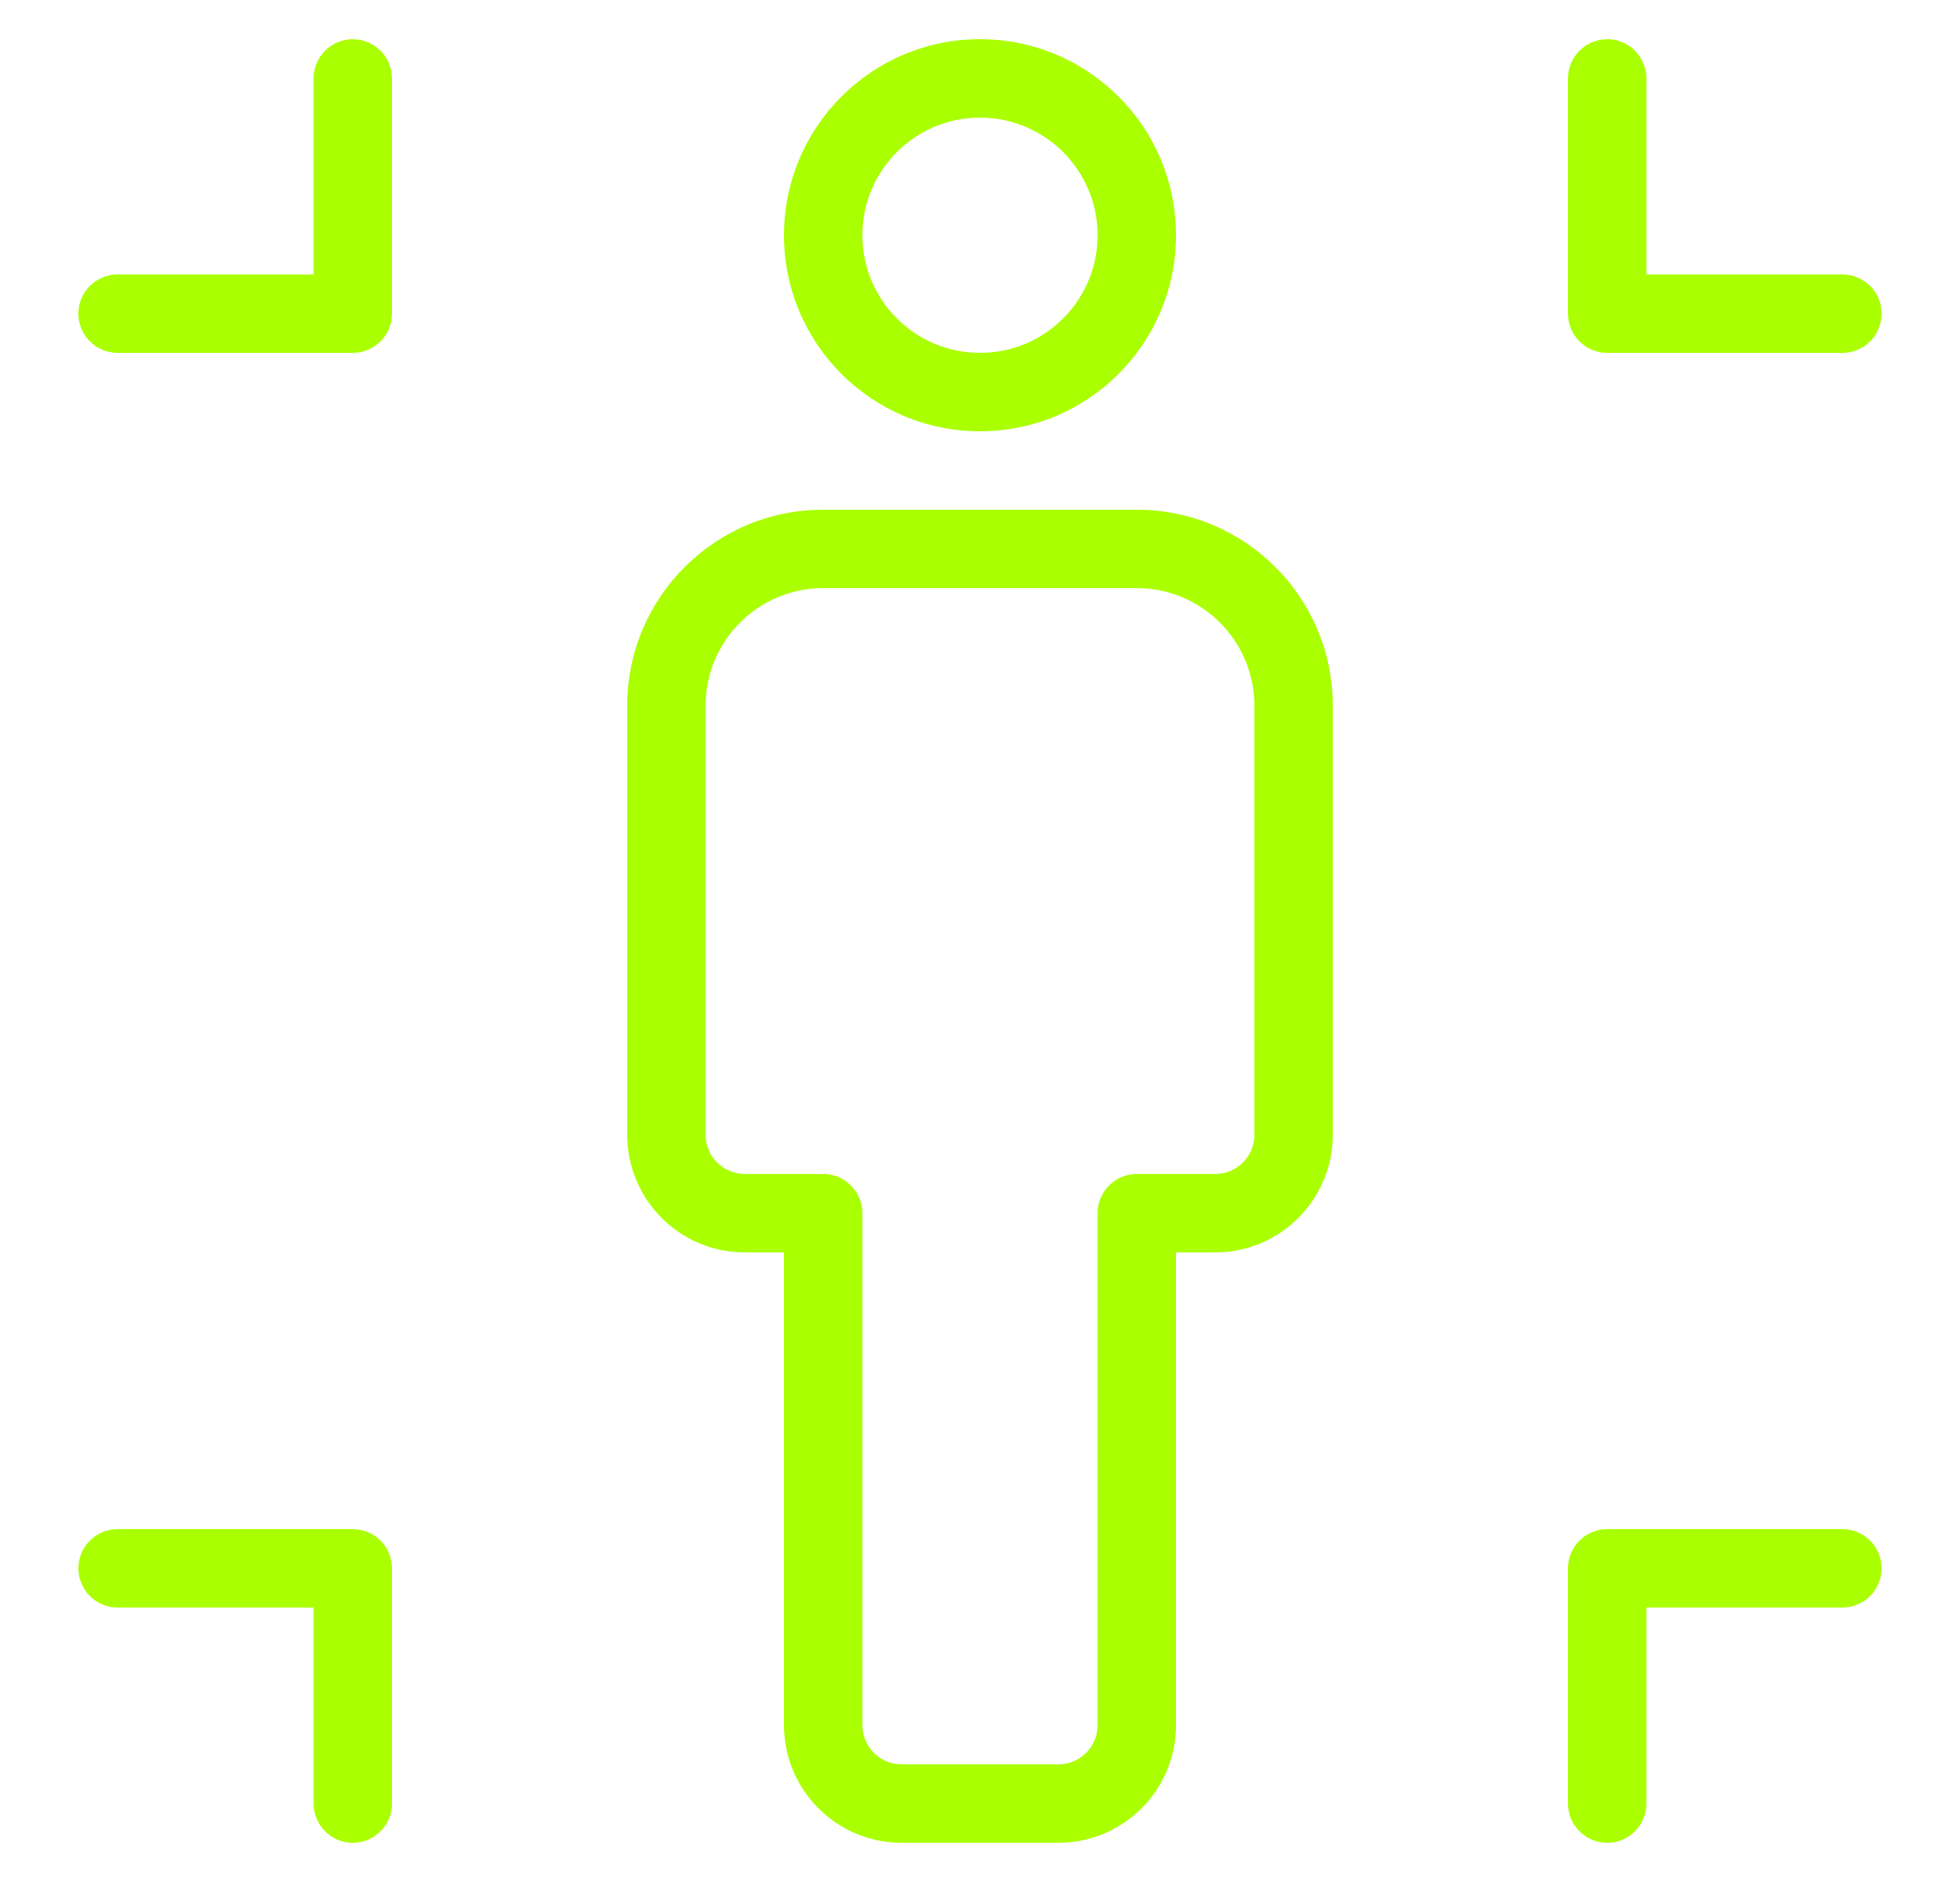
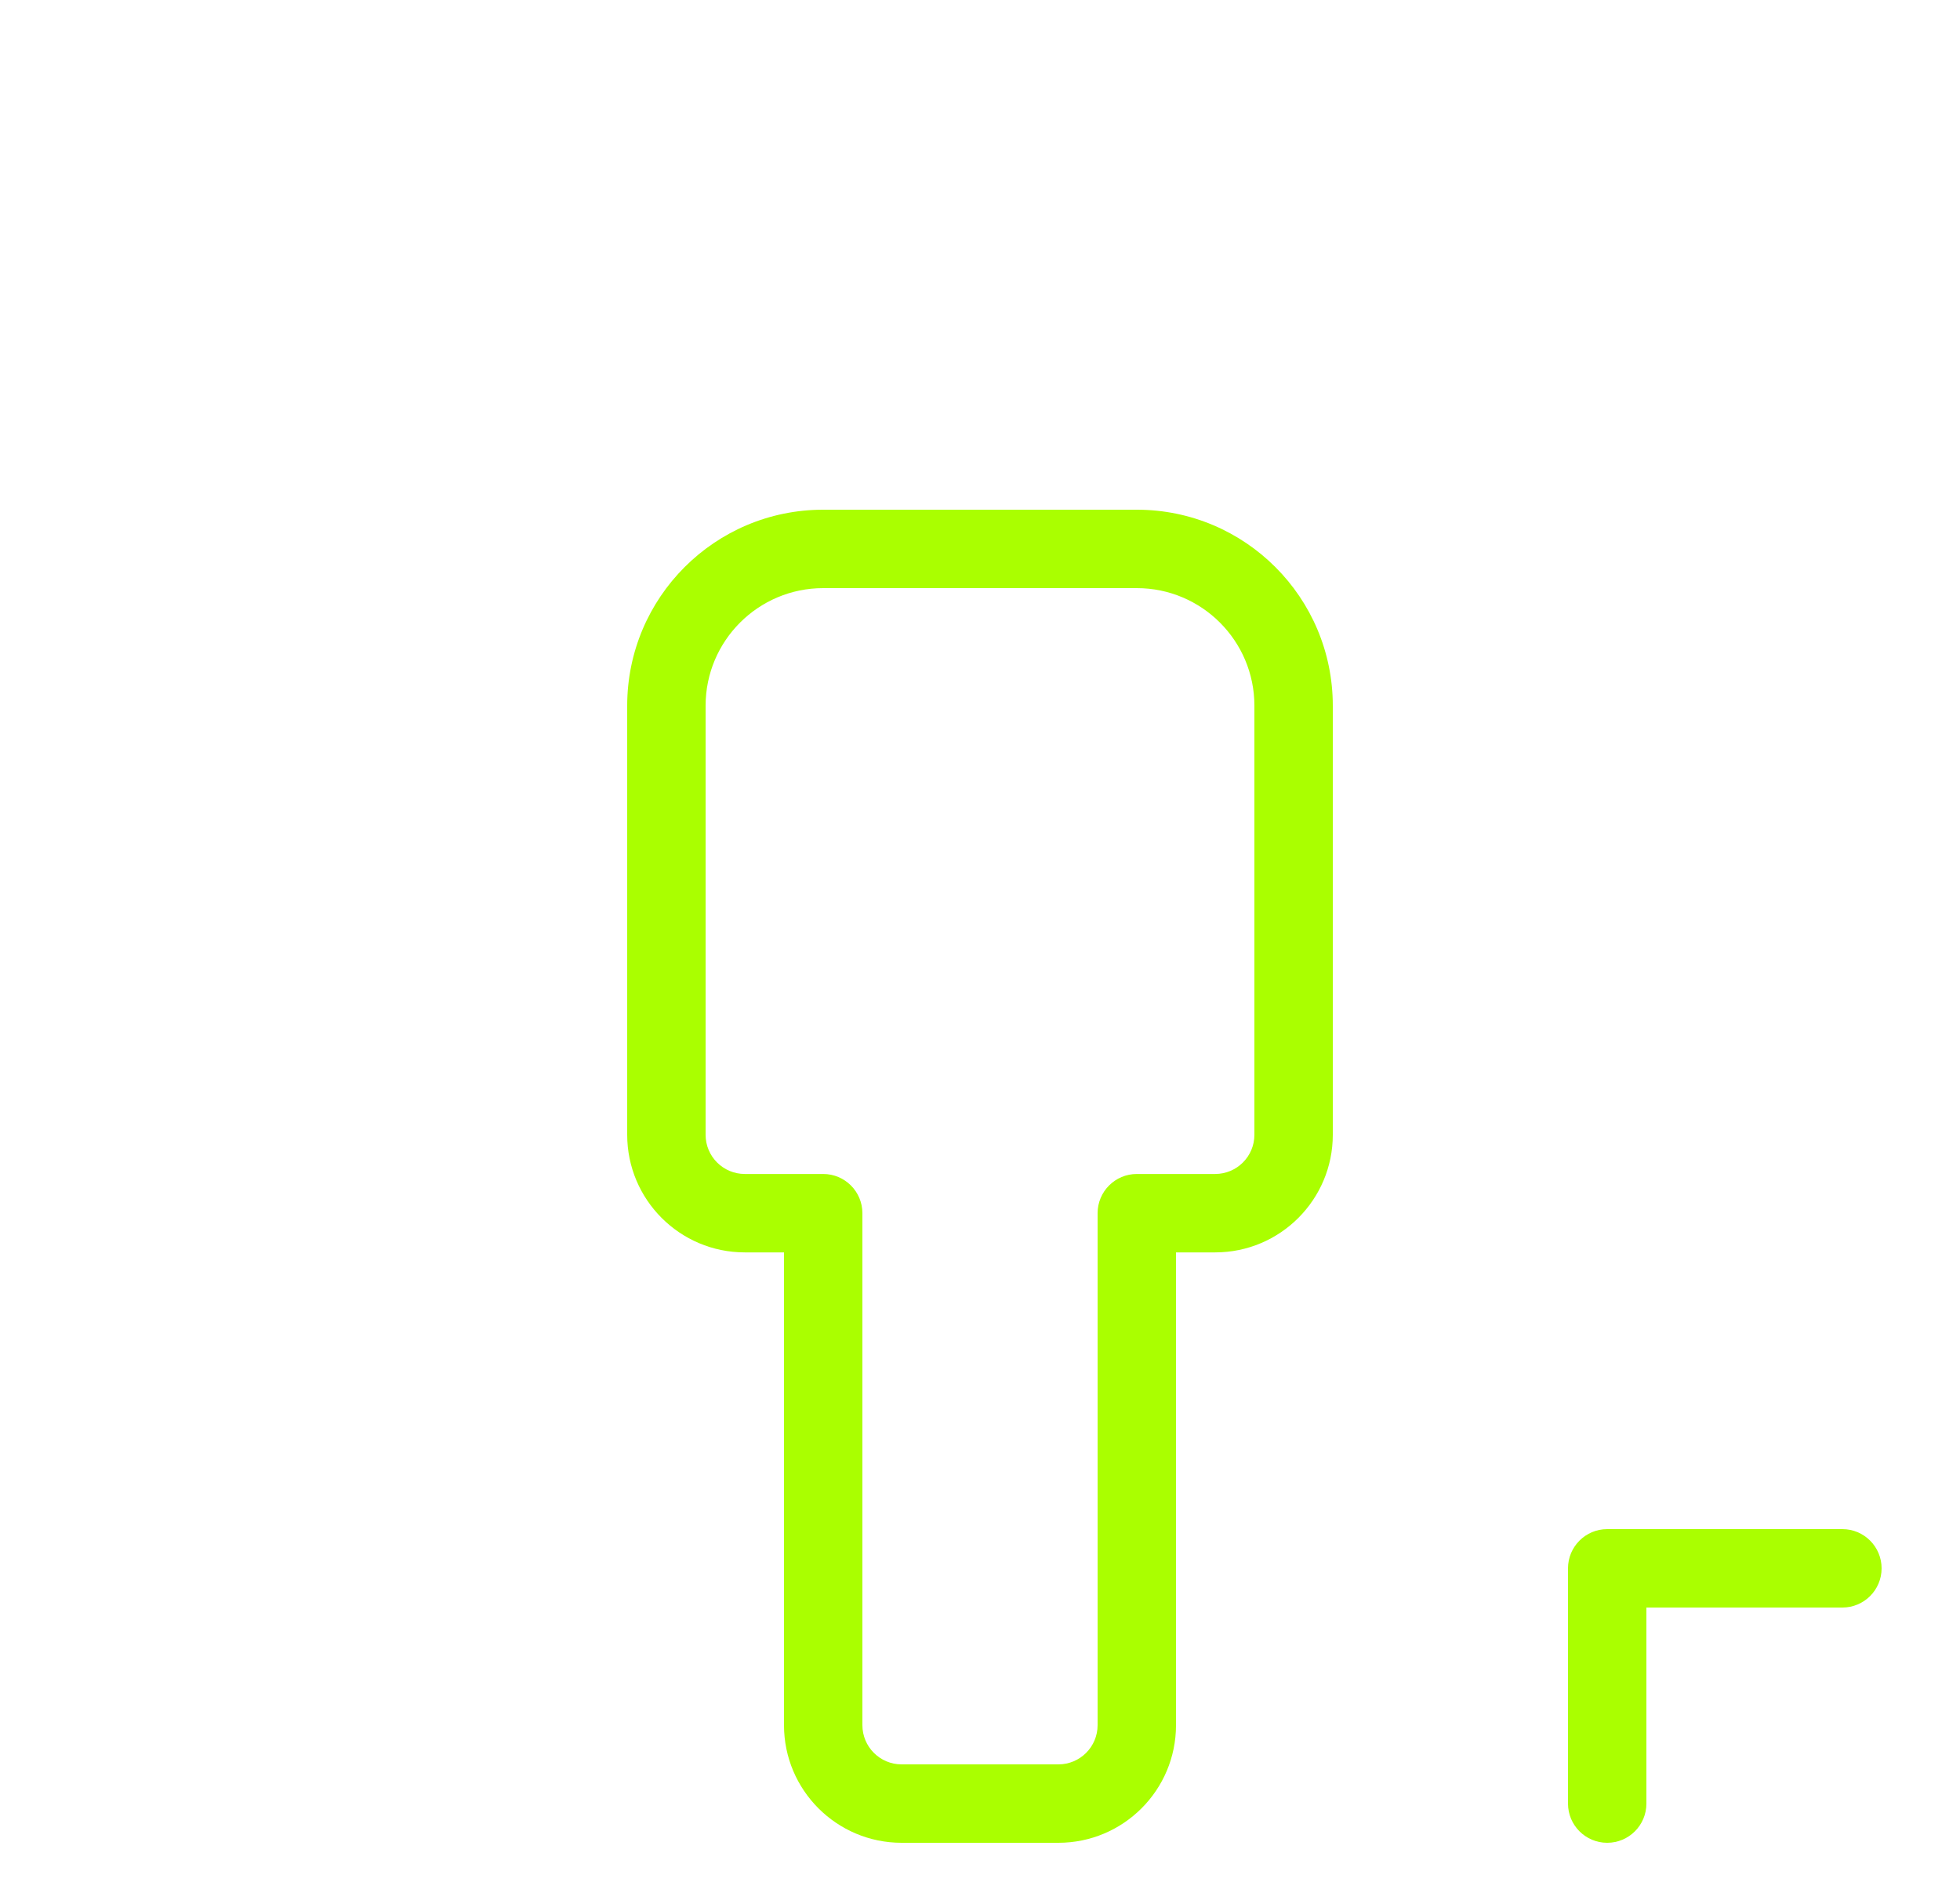
<svg xmlns="http://www.w3.org/2000/svg" viewBox="0 0 25 24">
  <g fill-rule="evenodd">
-     <path d="m12.5 1.5c-.828 0-1.5.672-1.5 1.5s.672 1.5 1.5 1.5 1.5-.672 1.5-1.5-.672-1.5-1.5-1.5zm-2.5 1.5c0-1.381 1.119-2.5 2.5-2.5s2.5 1.119 2.5 2.5-1.119 2.5-2.5 2.5-2.5-1.119-2.5-2.5z" fill="#000000" style="fill: rgb(170, 255, 0);" />
    <path d="m10.5 7.5c-.828 0-1.5.672-1.5 1.5v5.471c0 .276.224.5.5.5h1c.276 0 .5.224.5.5v6.529c0 .276.224.5.5.5h2c.276 0 .5-.224.5-.5v-6.529c0-.276.224-.5.5-.5h1c.276 0 .5-.224.5-.5v-5.471c0-.828-.672-1.5-1.5-1.5zm-2.5 1.5c0-1.381 1.119-2.5 2.5-2.5h4c1.381 0 2.5 1.119 2.5 2.5v5.471c0 .828-.672 1.5-1.5 1.5h-.5v6.029c0 .828-.672 1.5-1.5 1.5h-2c-.828 0-1.5-.672-1.5-1.5v-6.029h-.5c-.828 0-1.5-.672-1.5-1.5z" fill="#000000" style="fill: rgb(170, 255, 0);" />
-     <path d="m5 4c0 .276-.224.5-.5.5h-3c-.276 0-.5-.224-.5-.5s.224-.5.5-.5h2.5v-2.5c0-.276.224-.5.5-.5s.5.224.5.5z" fill="#000000" style="fill: rgb(170, 255, 0);" />
-     <path d="m5 20c0-.276-.224-.5-.5-.5h-3c-.276 0-.5.224-.5.5s.224.5.5.5h2.5v2.5c0 .276.224.5.5.5s.5-.224.5-.5z" fill="#000000" style="fill: rgb(170, 255, 0);" />
-     <path d="m20 4c0 .276.224.5.5.5h3c.276 0 .5-.224.5-.5s-.224-.5-.5-.5h-2.5v-2.5c0-.276-.224-.5-.5-.5s-.5.224-.5.5z" fill="#000000" style="fill: rgb(170, 255, 0);" />
    <path d="m20 20c0-.276.224-.5.5-.5h3c.276 0 .5.224.5.5s-.224.5-.5.5h-2.5v2.5c0 .276-.224.5-.5.5s-.5-.224-.5-.5z" fill="#000000" style="fill: rgb(170, 255, 0);" />
  </g>
</svg>